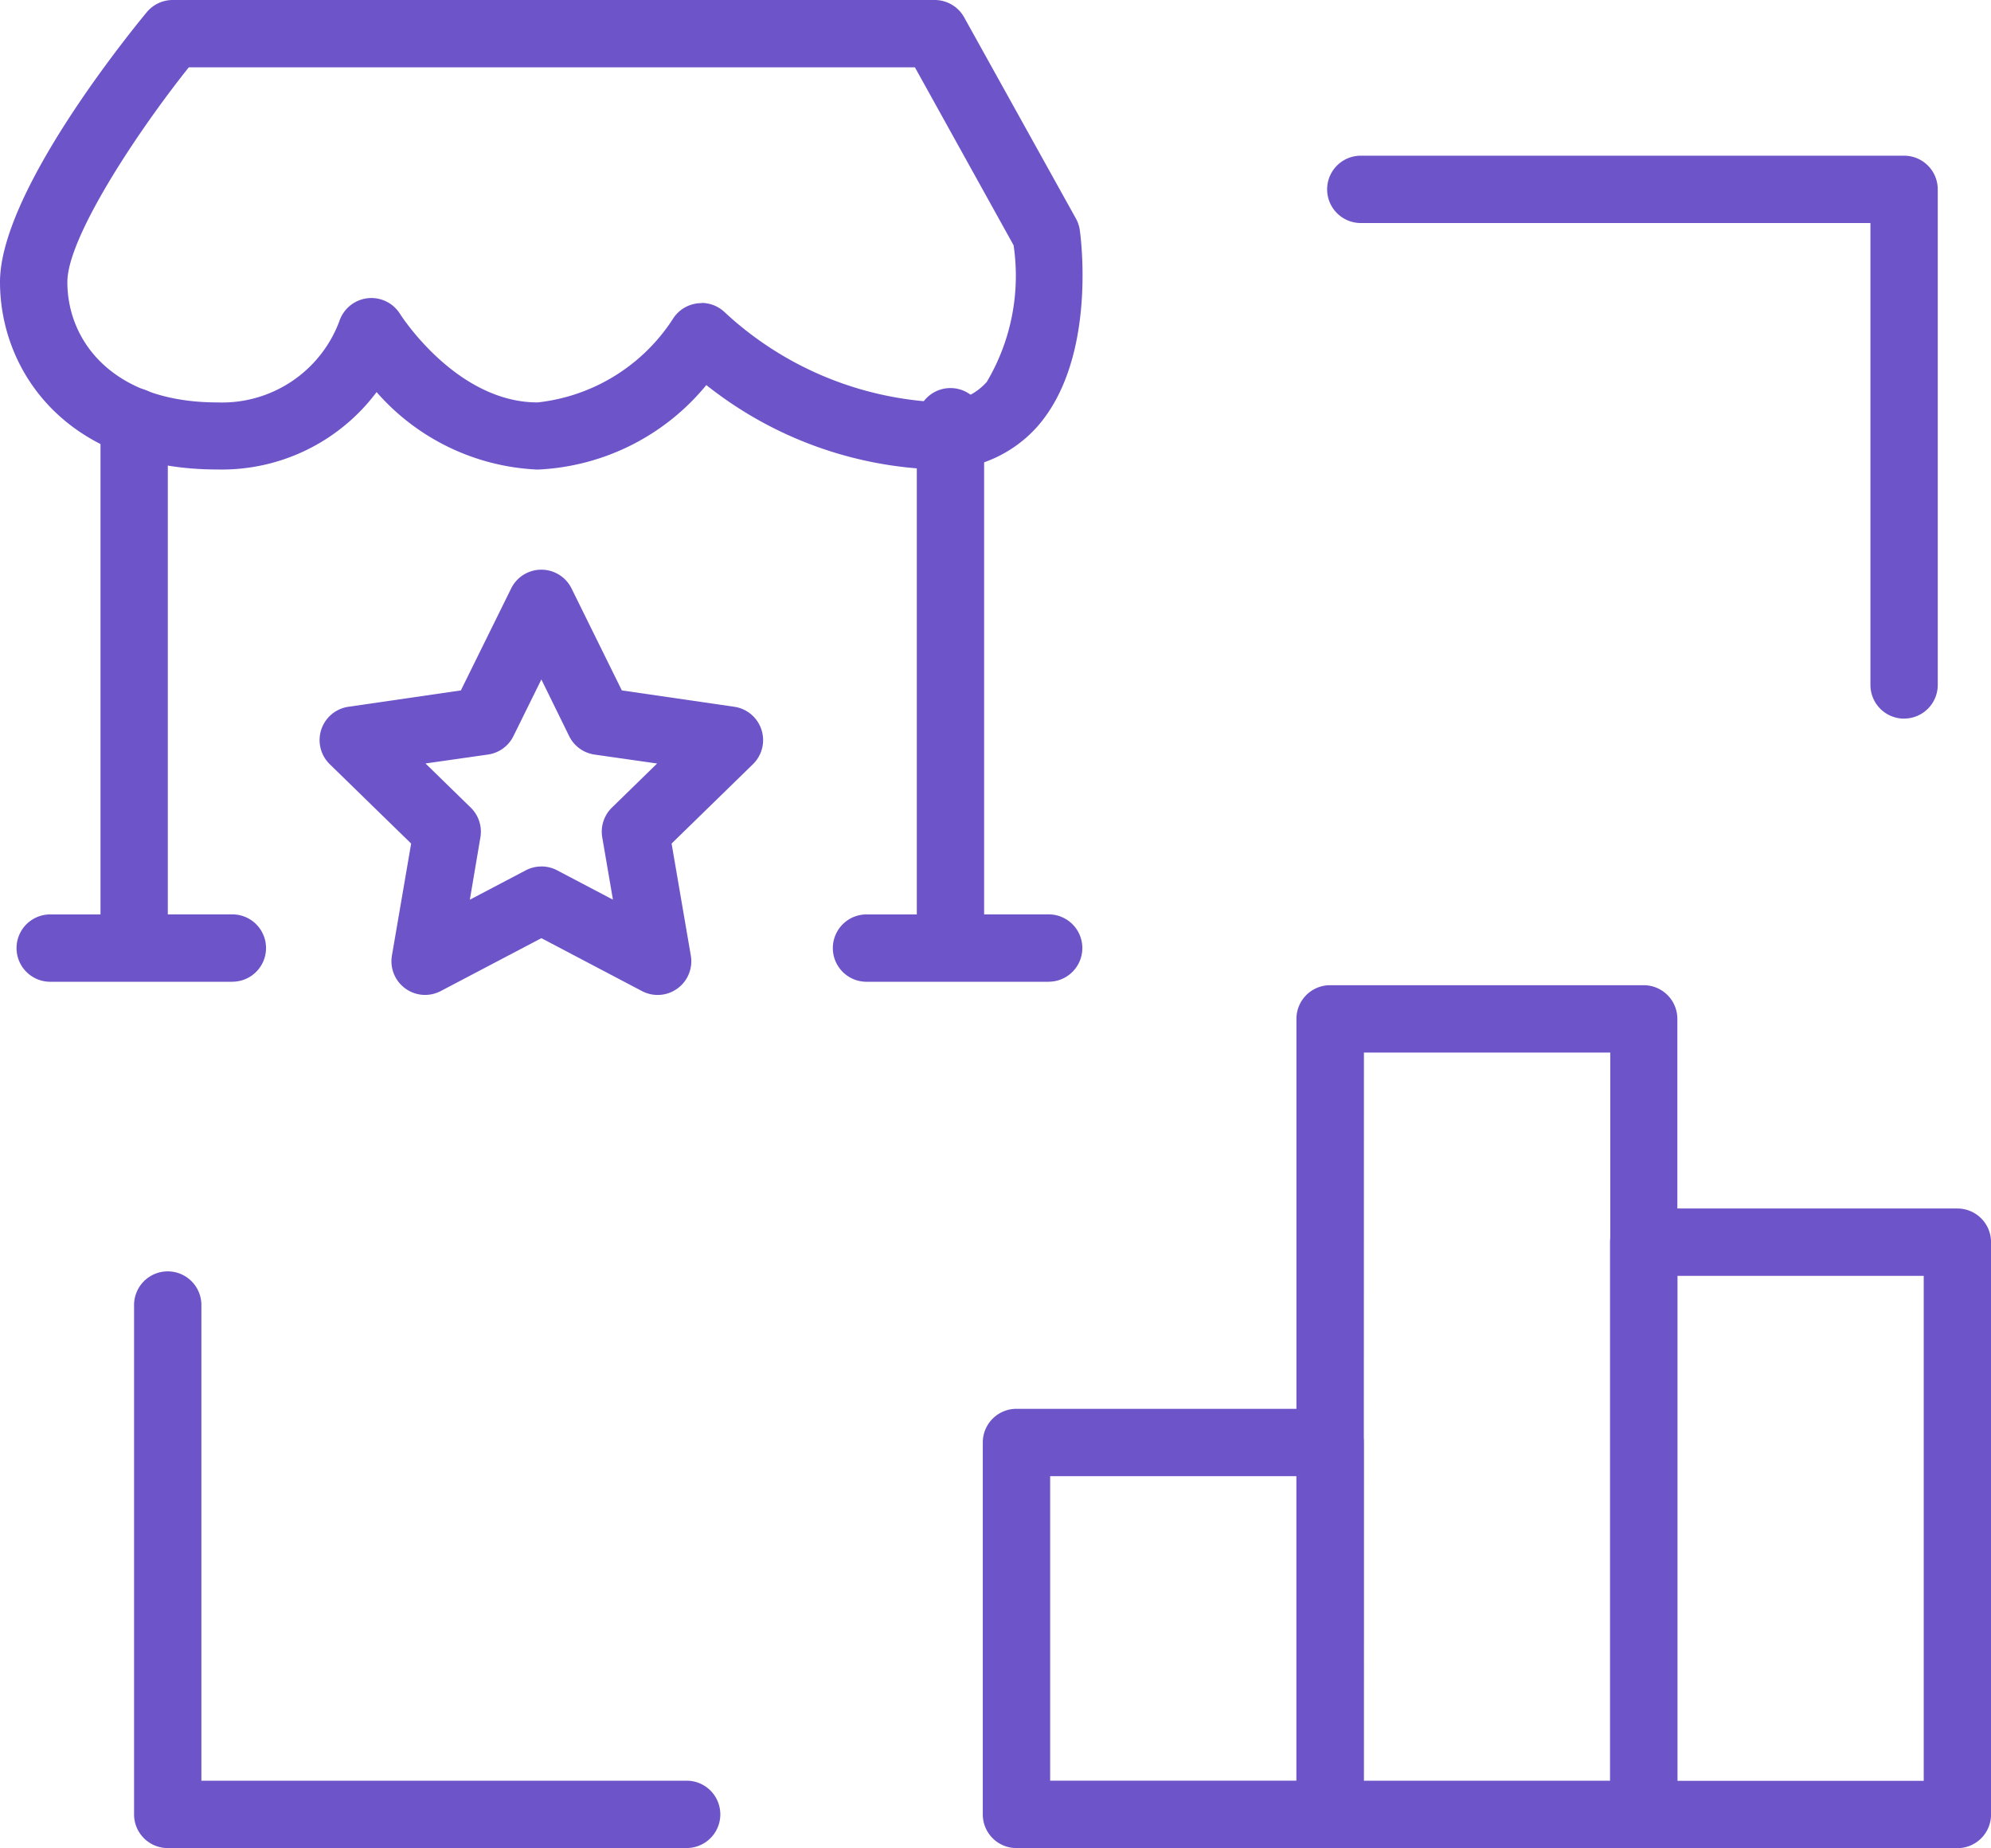
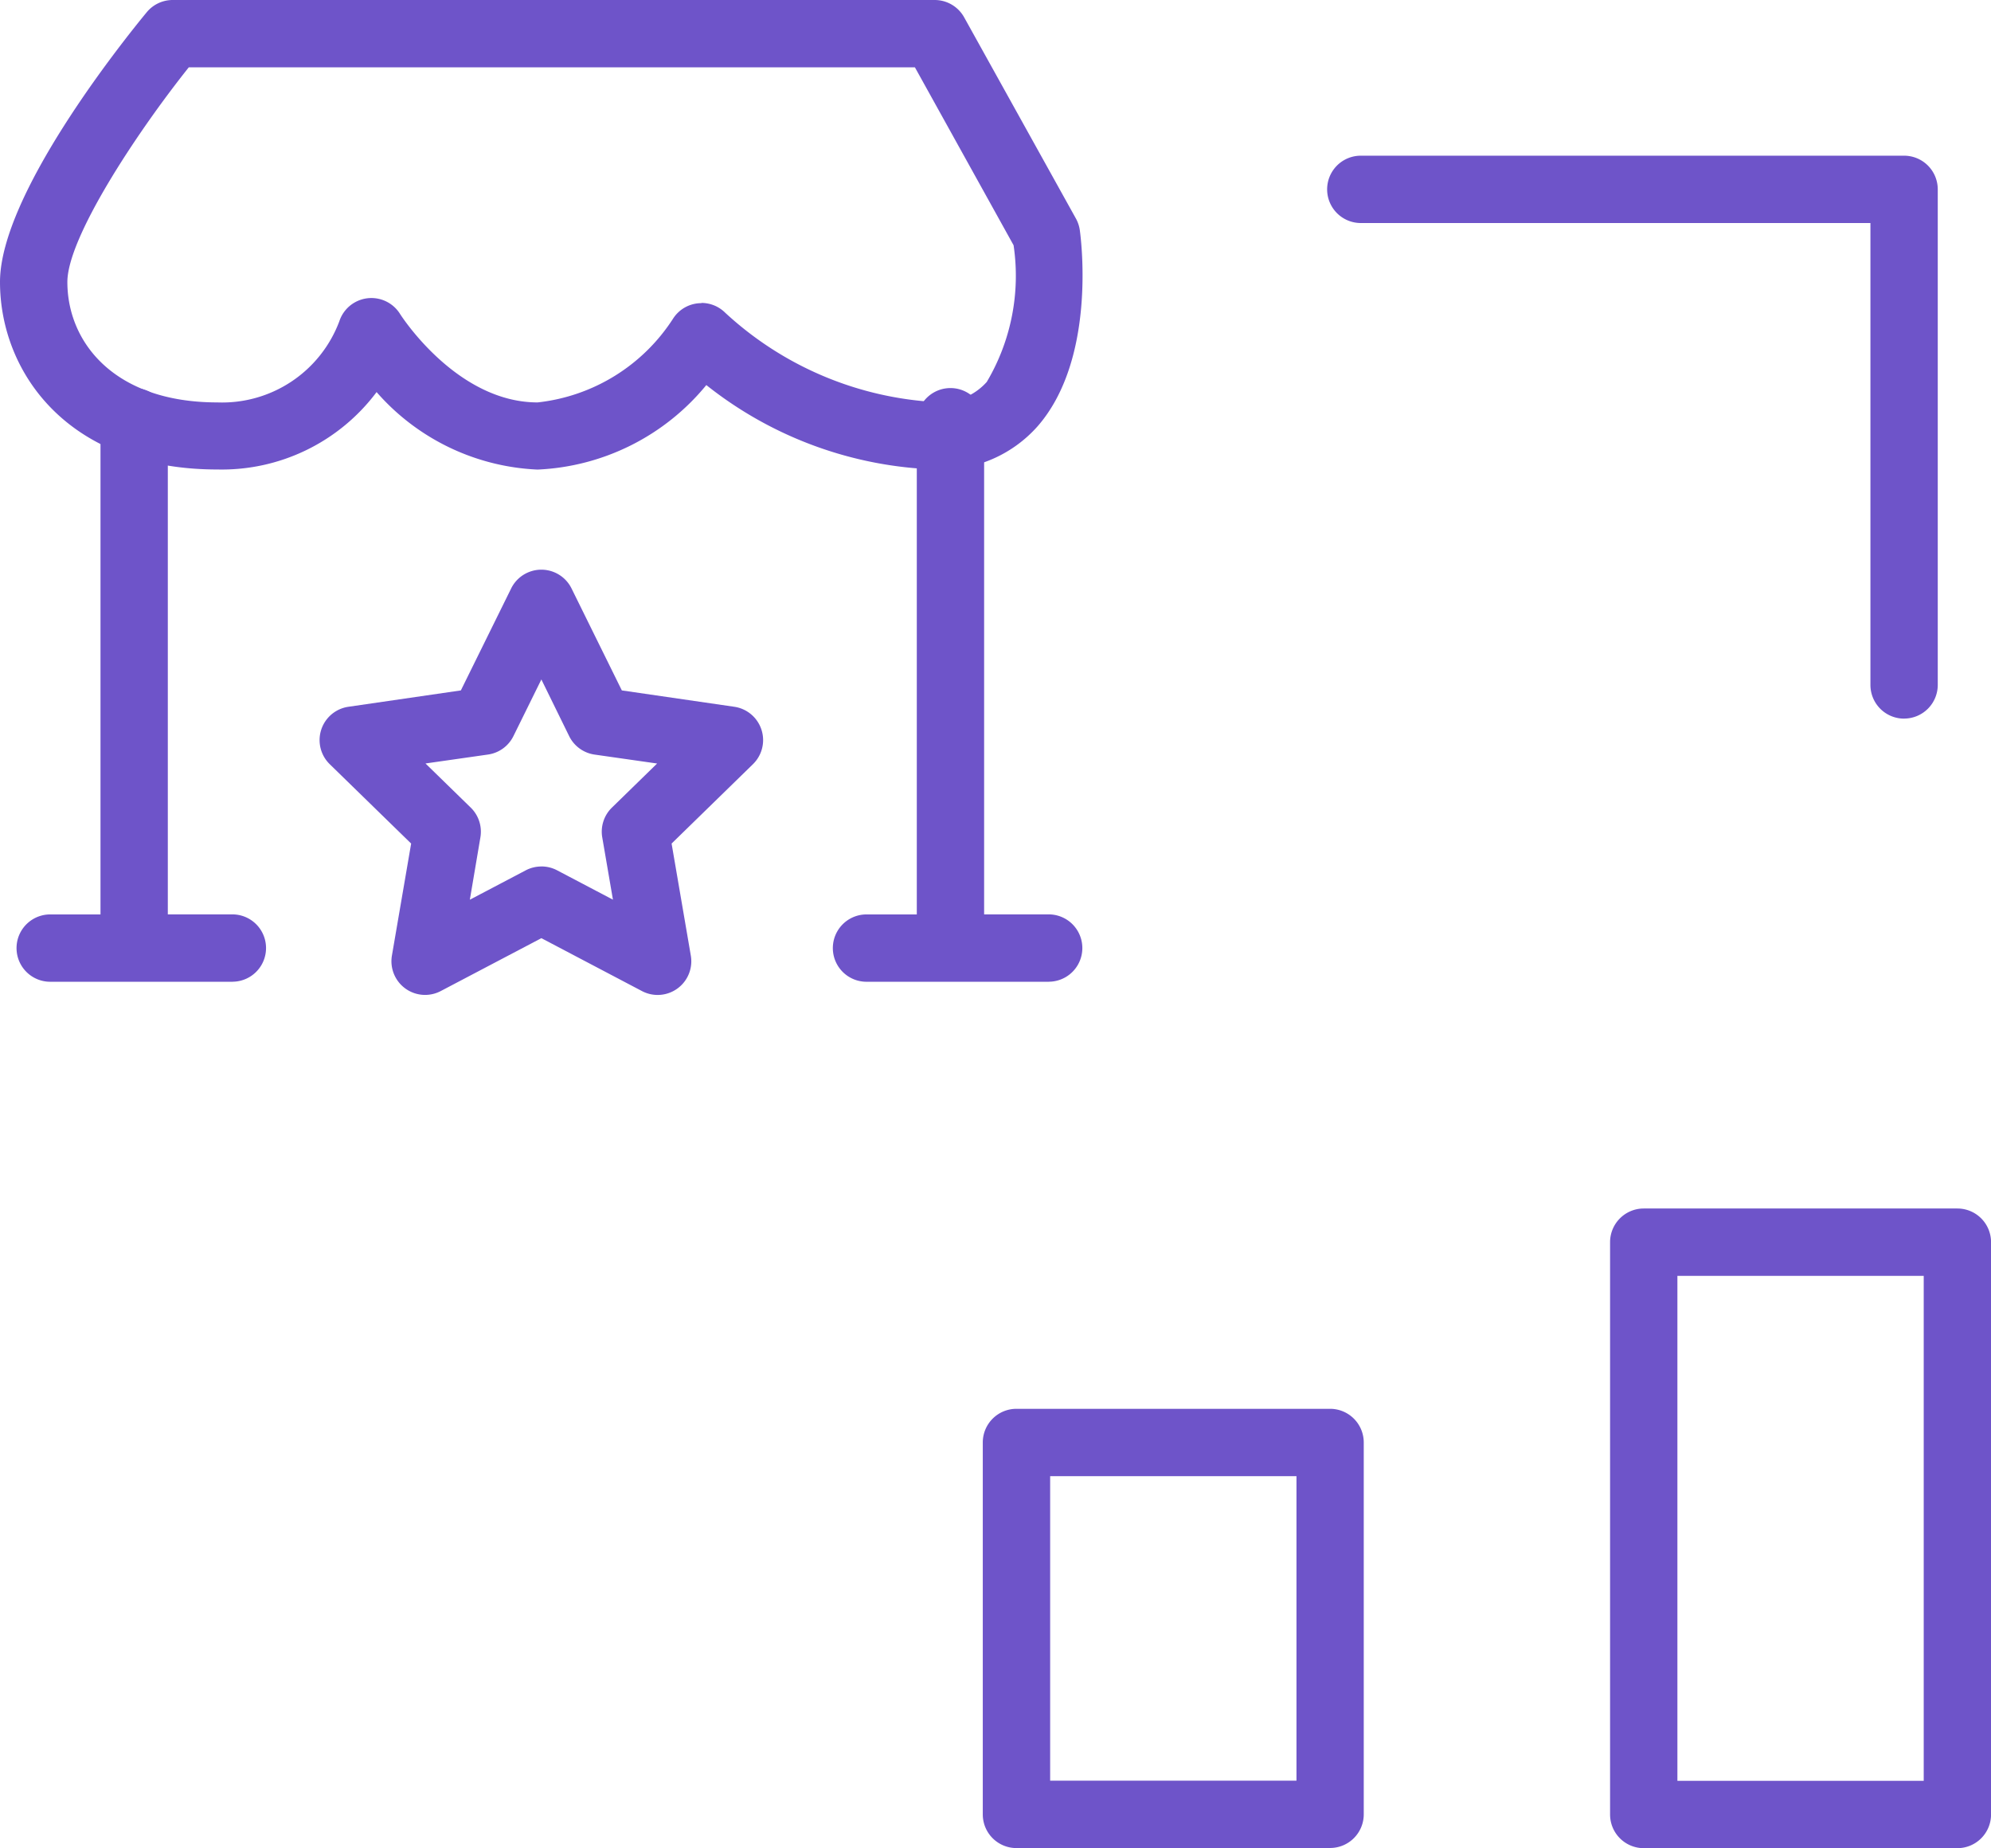
<svg xmlns="http://www.w3.org/2000/svg" id="Group_2729" data-name="Group 2729" width="44.537" height="41.332" viewBox="0 0 44.537 41.332">
  <defs>
    <clipPath id="upsales-path">
      <rect id="Rectangle_1539" data-name="Rectangle 1539" width="44.537" height="41.332" fill="#6e54c9" />
    </clipPath>
  </defs>
  <g id="Group_2728" data-name="Group 2728" clip-path="url(#upsales-path)">
    <path id="Path_65728" data-name="Path 65728" d="M20.965,10.5A8.7,8.7,0,0,1,15.8,8.612a5.174,5.174,0,0,1-3.776,1.89,5.076,5.076,0,0,1-3.6-1.733A4.325,4.325,0,0,1,4.863,10.5C1.522,10.5,0,8.327,0,6.306,0,4.357,2.733.939,3.282.274A.753.753,0,0,1,3.863,0H20.909a.754.754,0,0,1,.658.387l2.5,4.5a.756.756,0,0,1,.088.264c.04.292.35,2.9-.944,4.382a2.882,2.882,0,0,1-2.245.97M15.69,6.775a.754.754,0,0,1,.532.219,7.55,7.55,0,0,0,4.742,2,1.368,1.368,0,0,0,1.109-.452,4.651,4.651,0,0,0,.6-3.057L20.466,1.506H4.223c-1.2,1.505-2.716,3.823-2.716,4.8C1.506,7.644,2.544,9,4.863,9A2.8,2.8,0,0,0,7.59,7.187.755.755,0,0,1,8.948,7.02C8.959,7.038,10.206,9,12.025,9a4.138,4.138,0,0,0,3.028-1.869.751.751,0,0,1,.637-.351" fill="#6e54c9" />
    <path id="Path_65729" data-name="Path 65729" d="M5.911,38.712H1.836a.753.753,0,0,1,0-1.506H2.961V26.187a.753.753,0,1,1,1.506,0V37.205H5.911a.753.753,0,0,1,0,1.506" transform="translate(-0.713 -16.755)" fill="#6e54c9" />
    <path id="Path_65730" data-name="Path 65730" d="M59.42,38.712H55.345a.753.753,0,1,1,0-1.506H56.47V26.187a.753.753,0,1,1,1.506,0V37.205H59.42a.753.753,0,0,1,0,1.506" transform="translate(-35.962 -16.755)" fill="#6e54c9" />
    <path id="Path_65731" data-name="Path 65731" d="M28.5,46.846a.75.75,0,0,1-.35-.087L25.9,45.576l-2.251,1.183a.753.753,0,0,1-1.092-.794l.43-2.505-1.821-1.775a.753.753,0,0,1,.417-1.284l2.516-.366,1.125-2.28a.753.753,0,0,1,1.351,0l1.125,2.28,2.516.366a.753.753,0,0,1,.417,1.284l-1.82,1.775.43,2.505a.753.753,0,0,1-.742.881m-2.6-2.874a.753.753,0,0,1,.35.086l1.25.657-.239-1.392a.752.752,0,0,1,.216-.667l1.011-.986-1.4-.2a.753.753,0,0,1-.567-.412L25.9,39.79l-.625,1.267a.752.752,0,0,1-.567.412l-1.4.2,1.011.986a.753.753,0,0,1,.217.667L24.3,44.716l1.25-.657a.753.753,0,0,1,.35-.086" transform="translate(-13.79 -24.594)" fill="#6e54c9" />
-     <path id="Path_65732" data-name="Path 65732" d="M72.191,102.155H65.175a.753.753,0,0,1-.753-.753V93.084a.753.753,0,0,1,.753-.753h7.016a.753.753,0,0,1,.753.753V101.4a.753.753,0,0,1-.753.753m-6.262-1.506h5.51V93.837h-5.51Z" transform="translate(-42.438 -60.823)" fill="#6e54c9" />
+     <path id="Path_65732" data-name="Path 65732" d="M72.191,102.155H65.175a.753.753,0,0,1-.753-.753V93.084a.753.753,0,0,1,.753-.753h7.016a.753.753,0,0,1,.753.753V101.4a.753.753,0,0,1-.753.753m-6.262-1.506h5.51V93.837h-5.51" transform="translate(-42.438 -60.823)" fill="#6e54c9" />
    <path id="Path_65733" data-name="Path 65733" d="M113.308,93.5h-7.016a.753.753,0,0,1-.753-.753v-12.8a.753.753,0,0,1,.753-.753h7.016a.753.753,0,0,1,.753.753v12.8a.753.753,0,0,1-.753.753m-6.263-1.506h5.51V80.7h-5.51Z" transform="translate(-69.523 -52.166)" fill="#6e54c9" />
-     <path id="Path_65734" data-name="Path 65734" d="M92.749,83.865H85.733a.753.753,0,0,1-.753-.753V65.32a.753.753,0,0,1,.753-.753h7.015a.753.753,0,0,1,.753.753V83.112a.753.753,0,0,1-.753.753m-6.262-1.506H92V66.073h-5.51Z" transform="translate(-55.98 -42.533)" fill="#6e54c9" />
    <path id="Path_65735" data-name="Path 65735" d="M99.9,22.793a.753.753,0,0,1-.753-.753V11.709h-11.4a.753.753,0,1,1,0-1.506H99.9a.753.753,0,0,1,.753.753V22.039a.753.753,0,0,1-.753.753" transform="translate(-57.307 -6.721)" fill="#6e54c9" />
-     <path id="Path_65736" data-name="Path 65736" d="M21.148,96.221H9.54a.753.753,0,0,1-.753-.753V84.076a.753.753,0,1,1,1.506,0V94.714H21.148a.753.753,0,0,1,0,1.506" transform="translate(-5.788 -54.889)" fill="#6e54c9" />
  </g>
</svg>